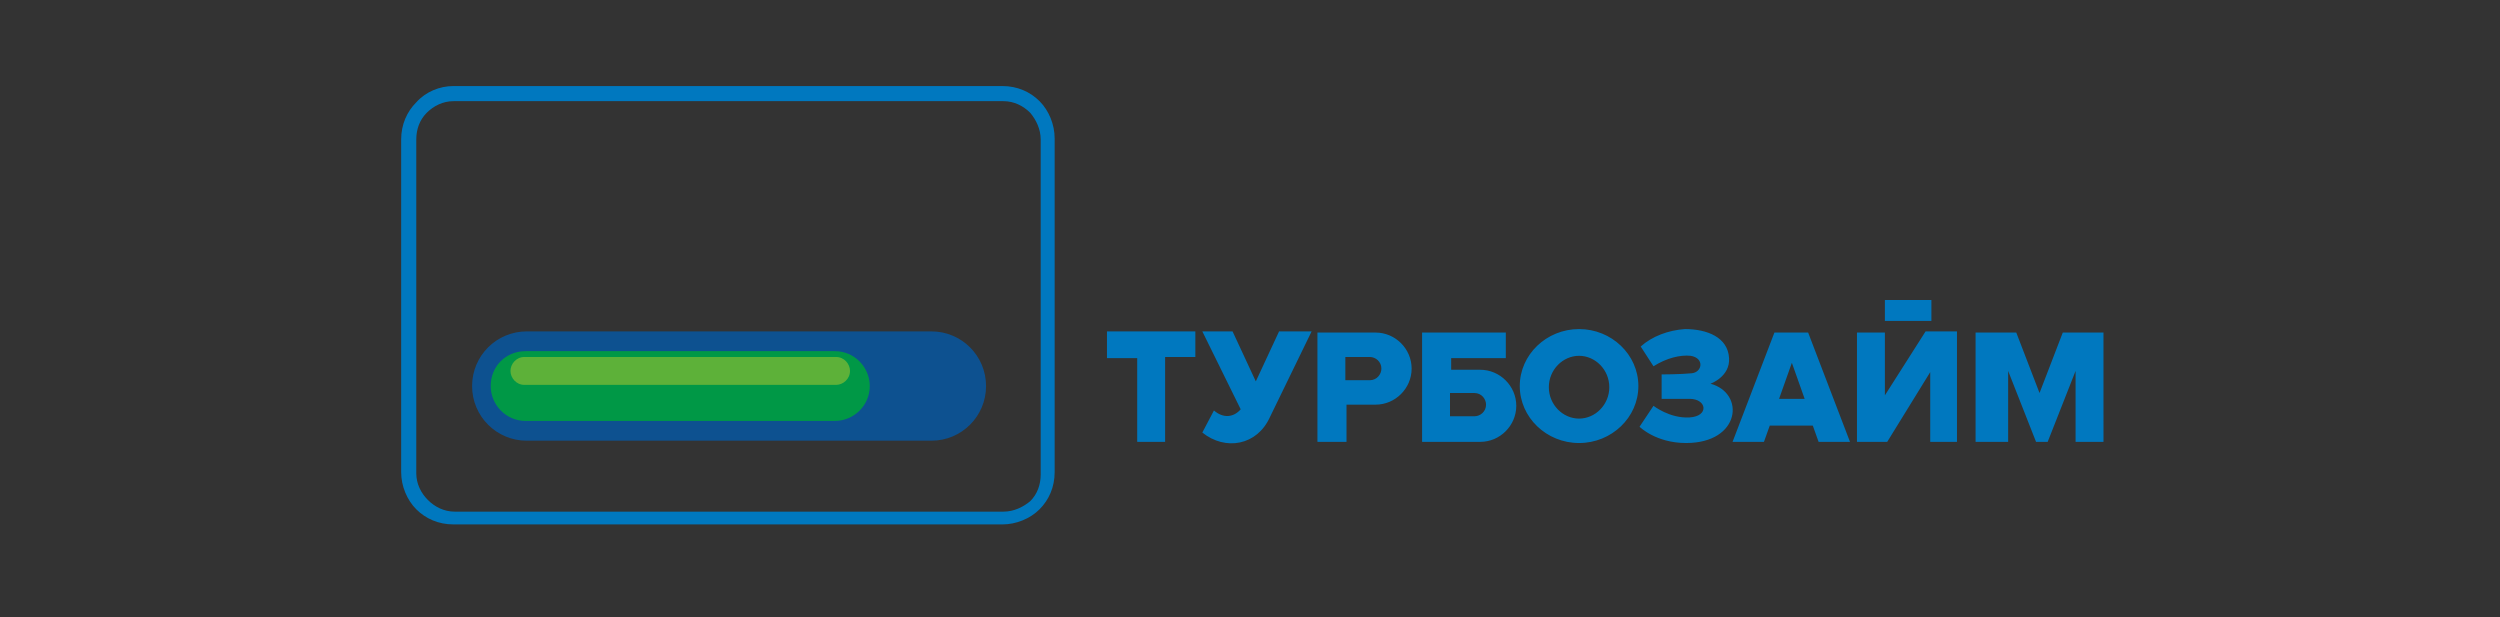
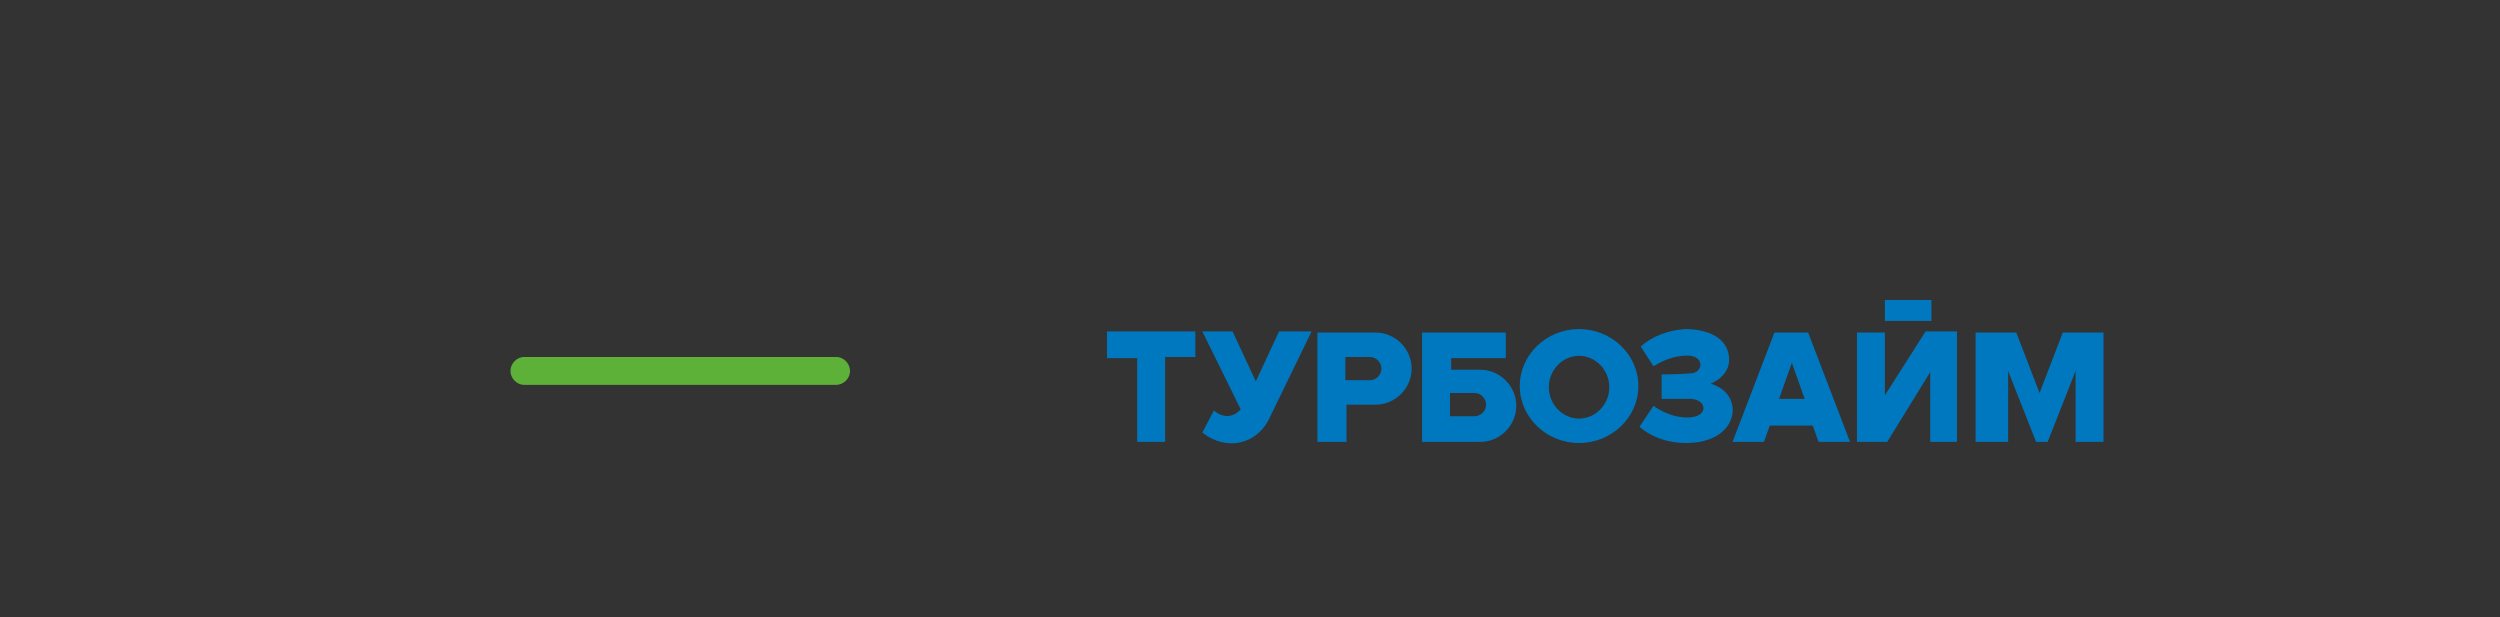
<svg xmlns="http://www.w3.org/2000/svg" version="1.1" id="Слой_1" x="0px" y="0px" viewBox="0 0 215 53.1" style="enable-background:new 0 0 215 53.1;" xml:space="preserve">
  <rect x="0" y="0" width="215" height="53.1" fill="#333333" stroke="none" />
  <style type="text/css"> .st0{fill-rule:evenodd;clip-rule:evenodd;fill:#0078BF;} .st1{fill-rule:evenodd;clip-rule:evenodd;fill:url(#SVGID_1_);} .st2{fill-rule:evenodd;clip-rule:evenodd;fill:url(#SVGID_2_);} .st3{fill-rule:evenodd;clip-rule:evenodd;fill:url(#SVGID_3_);} </style>
  <g>
-     <path class="st0" d="M95.2,28.5h7.6v2.2h-2.6V38h-2.4v-7.2h-2.6V28.5z M141.1,29.8l1.1,1.7c1.1-0.7,2.3-1,3.2-0.9 c1.2,0.2,1,1.4,0.1,1.5c-1,0.1-2.6,0.1-2.6,0.1v2.1c0,0,0.9,0,2.4,0c1.5,0,1.7,1.5,0,1.6c-1.7,0.1-3.1-1-3.1-1l-1.2,1.8 c0,0,1.4,1.4,4,1.4c4.7,0,5.1-4.3,2.1-5.1c0,0,1.7-0.6,1.6-2.2c-0.1-1.8-1.9-2.5-3.8-2.5C143.5,28.4,142.1,28.9,141.1,29.8z M159.7,38v-9.4h2.4V34l3.5-5.5h0.3h2.1h0.3V38H166v-6l-3.7,6h-0.1h-0.8H159.7L159.7,38z M162.1,25.8h4v1.8h-4V25.8z M103.4,28.5 l3.3,6.7c-0.6,0.7-1.5,0.8-2.3,0.1l-1,1.9c2,1.6,4.7,1.1,5.8-1.3l3.6-7.4H110l-2,4.3l-2-4.3H103.4L103.4,28.5z M169.9,38v-9.4h1.1 h1.4h1l2,5.2l2-5.2h1h1.4h1.1V38h-2.4v-6.1l-2.4,6.1h-0.3h-0.4h-0.3l-2.4-6.1V38H169.9L169.9,38z M149,38l3.6-9.4h0.5h1.9h0.5 l3.6,9.4h-2.7l-0.5-1.4h-3.7l-0.5,1.4H149z M155.2,34.3l-1.1-3.1l-1.1,3.1H155.2z M135.8,28.3c2.8,0,5.1,2.2,5.1,4.9 c0,2.7-2.3,4.9-5.1,4.9c-2.8,0-5.1-2.2-5.1-4.9C130.7,30.5,133,28.3,135.8,28.3z M135.8,30.6c-1.4,0-2.6,1.2-2.6,2.7 c0,1.5,1.2,2.7,2.6,2.7c1.4,0,2.6-1.2,2.6-2.7C138.4,31.8,137.2,30.6,135.8,30.6z M122.3,28.5V38h0.9h1.6h2.5 c1.7,0,3.1-1.4,3.1-3.1c0-1.7-1.4-3.1-3.1-3.1h-2.5v-1h4.7v-2.2h-4.7H123H122.3z M124.7,35.9v-2.1h2.1c0.6,0,1,0.5,1,1 c0,0.6-0.5,1-1,1H124.7L124.7,35.9z M113.3,38v-9.4h0.9h1.6h2.5c1.7,0,3.1,1.4,3.1,3.1s-1.4,3.1-3.1,3.1h-2.5V38H113.3L113.3,38z M115.7,30.6v2.1h2.1c0.6,0,1-0.5,1-1c0-0.6-0.5-1-1-1H115.7z" />
-     <path class="st0" d="M39,7.4h47.2c1.3,0,2.4,0.5,3.2,1.3l0,0c0.8,0.8,1.3,2,1.3,3.2v28.7c0,1.3-0.5,2.4-1.3,3.2l0,0l0,0 c-0.8,0.8-2,1.3-3.2,1.3H39c-1.3,0-2.4-0.5-3.2-1.3c-0.8-0.8-1.3-2-1.3-3.2V12c0-1.3,0.5-2.4,1.3-3.2v0C36.6,7.9,37.8,7.4,39,7.4 L39,7.4z M86.3,8.7H39c-0.9,0-1.7,0.4-2.3,1l0,0c-0.6,0.6-0.9,1.4-0.9,2.3v28.7c0,0.9,0.4,1.7,1,2.3c0.6,0.6,1.4,1,2.3,1h47.2 c0.9,0,1.7-0.4,2.3-0.9l0,0c0.6-0.6,0.9-1.4,0.9-2.3V12c0-0.9-0.4-1.7-0.9-2.3C88,9.1,87.2,8.7,86.3,8.7z" />
+     <path class="st0" d="M95.2,28.5h7.6v2.2h-2.6V38h-2.4v-7.2h-2.6V28.5z M141.1,29.8l1.1,1.7c1.1-0.7,2.3-1,3.2-0.9 c1.2,0.2,1,1.4,0.1,1.5c-1,0.1-2.6,0.1-2.6,0.1v2.1c0,0,0.9,0,2.4,0c1.5,0,1.7,1.5,0,1.6c-1.7,0.1-3.1-1-3.1-1l-1.2,1.8 c0,0,1.4,1.4,4,1.4c4.7,0,5.1-4.3,2.1-5.1c0,0,1.7-0.6,1.6-2.2c-0.1-1.8-1.9-2.5-3.8-2.5C143.5,28.4,142.1,28.9,141.1,29.8z M159.7,38v-9.4h2.4V34l3.5-5.5h0.3h2.1h0.3V38H166v-6l-3.7,6h-0.1h-0.8H159.7L159.7,38z M162.1,25.8h4v1.8h-4V25.8z M103.4,28.5 l3.3,6.7c-0.6,0.7-1.5,0.8-2.3,0.1l-1,1.9c2,1.6,4.7,1.1,5.8-1.3l3.6-7.4H110l-2,4.3l-2-4.3H103.4L103.4,28.5z M169.9,38v-9.4h1.1 h1.4h1l2,5.2l2-5.2h1h1.4h1.1V38h-2.4v-6.1l-2.4,6.1h-0.3h-0.4h-0.3l-2.4-6.1V38H169.9L169.9,38z M149,38l3.6-9.4h0.5h1.9h0.5 l3.6,9.4h-2.7l-0.5-1.4h-3.7l-0.5,1.4H149z M155.2,34.3l-1.1-3.1l-1.1,3.1H155.2z M135.8,28.3c2.8,0,5.1,2.2,5.1,4.9 c0,2.7-2.3,4.9-5.1,4.9c-2.8,0-5.1-2.2-5.1-4.9C130.7,30.5,133,28.3,135.8,28.3z M135.8,30.6c-1.4,0-2.6,1.2-2.6,2.7 c0,1.5,1.2,2.7,2.6,2.7c1.4,0,2.6-1.2,2.6-2.7C138.4,31.8,137.2,30.6,135.8,30.6z M122.3,28.5V38h0.9h1.6h2.5 c1.7,0,3.1-1.4,3.1-3.1c0-1.7-1.4-3.1-3.1-3.1h-2.5v-1h4.7v-2.2h-4.7H123H122.3M124.7,35.9v-2.1h2.1c0.6,0,1,0.5,1,1 c0,0.6-0.5,1-1,1H124.7L124.7,35.9z M113.3,38v-9.4h0.9h1.6h2.5c1.7,0,3.1,1.4,3.1,3.1s-1.4,3.1-3.1,3.1h-2.5V38H113.3L113.3,38z M115.7,30.6v2.1h2.1c0.6,0,1-0.5,1-1c0-0.6-0.5-1-1-1H115.7z" />
    <linearGradient id="SVGID_1_" gradientUnits="userSpaceOnUse" x1="62.98" y1="10.754" x2="63.363" y2="-0.203" gradientTransform="matrix(1 0 0 -1 0 53.276)">
      <stop offset="0" style="stop-color:#0D5190" />
      <stop offset="1" style="stop-color:#00A0E3" />
    </linearGradient>
-     <path class="st1" d="M45.3,28.5h34.8c2.6,0,4.7,2.1,4.7,4.7v0c0,2.6-2.1,4.7-4.7,4.7H45.3c-2.6,0-4.7-2.1-4.7-4.7v0 C40.6,30.6,42.7,28.5,45.3,28.5L45.3,28.5z" />
    <linearGradient id="SVGID_2_" gradientUnits="userSpaceOnUse" x1="58.506" y1="36.394" x2="58.506" y2="30.322" gradientTransform="matrix(1 0 0 -1 0 53.276)">
      <stop offset="0" style="stop-color:#B0CB1F" />
      <stop offset="1" style="stop-color:#009846" />
    </linearGradient>
-     <path class="st2" d="M45.2,30.2h26.6c1.7,0,3,1.4,3,3c0,1.7-1.4,3-3,3H45.2c-1.7,0-3-1.4-3-3C42.2,31.5,43.5,30.2,45.2,30.2z" />
    <linearGradient id="SVGID_3_" gradientUnits="userSpaceOnUse" x1="58.506" y1="35.962" x2="58.506" y2="33.473" gradientTransform="matrix(1 0 0 -1 0 53.276)">
      <stop offset="0" style="stop-color:#FEFEFE" />
      <stop offset="1" style="stop-color:#5DB139" />
    </linearGradient>
    <path class="st3" d="M45.1,30.7h26.8c0.7,0,1.2,0.6,1.2,1.2c0,0.7-0.6,1.2-1.2,1.2H45.1c-0.7,0-1.2-0.6-1.2-1.2 C43.9,31.3,44.4,30.7,45.1,30.7z" />
  </g>
</svg>